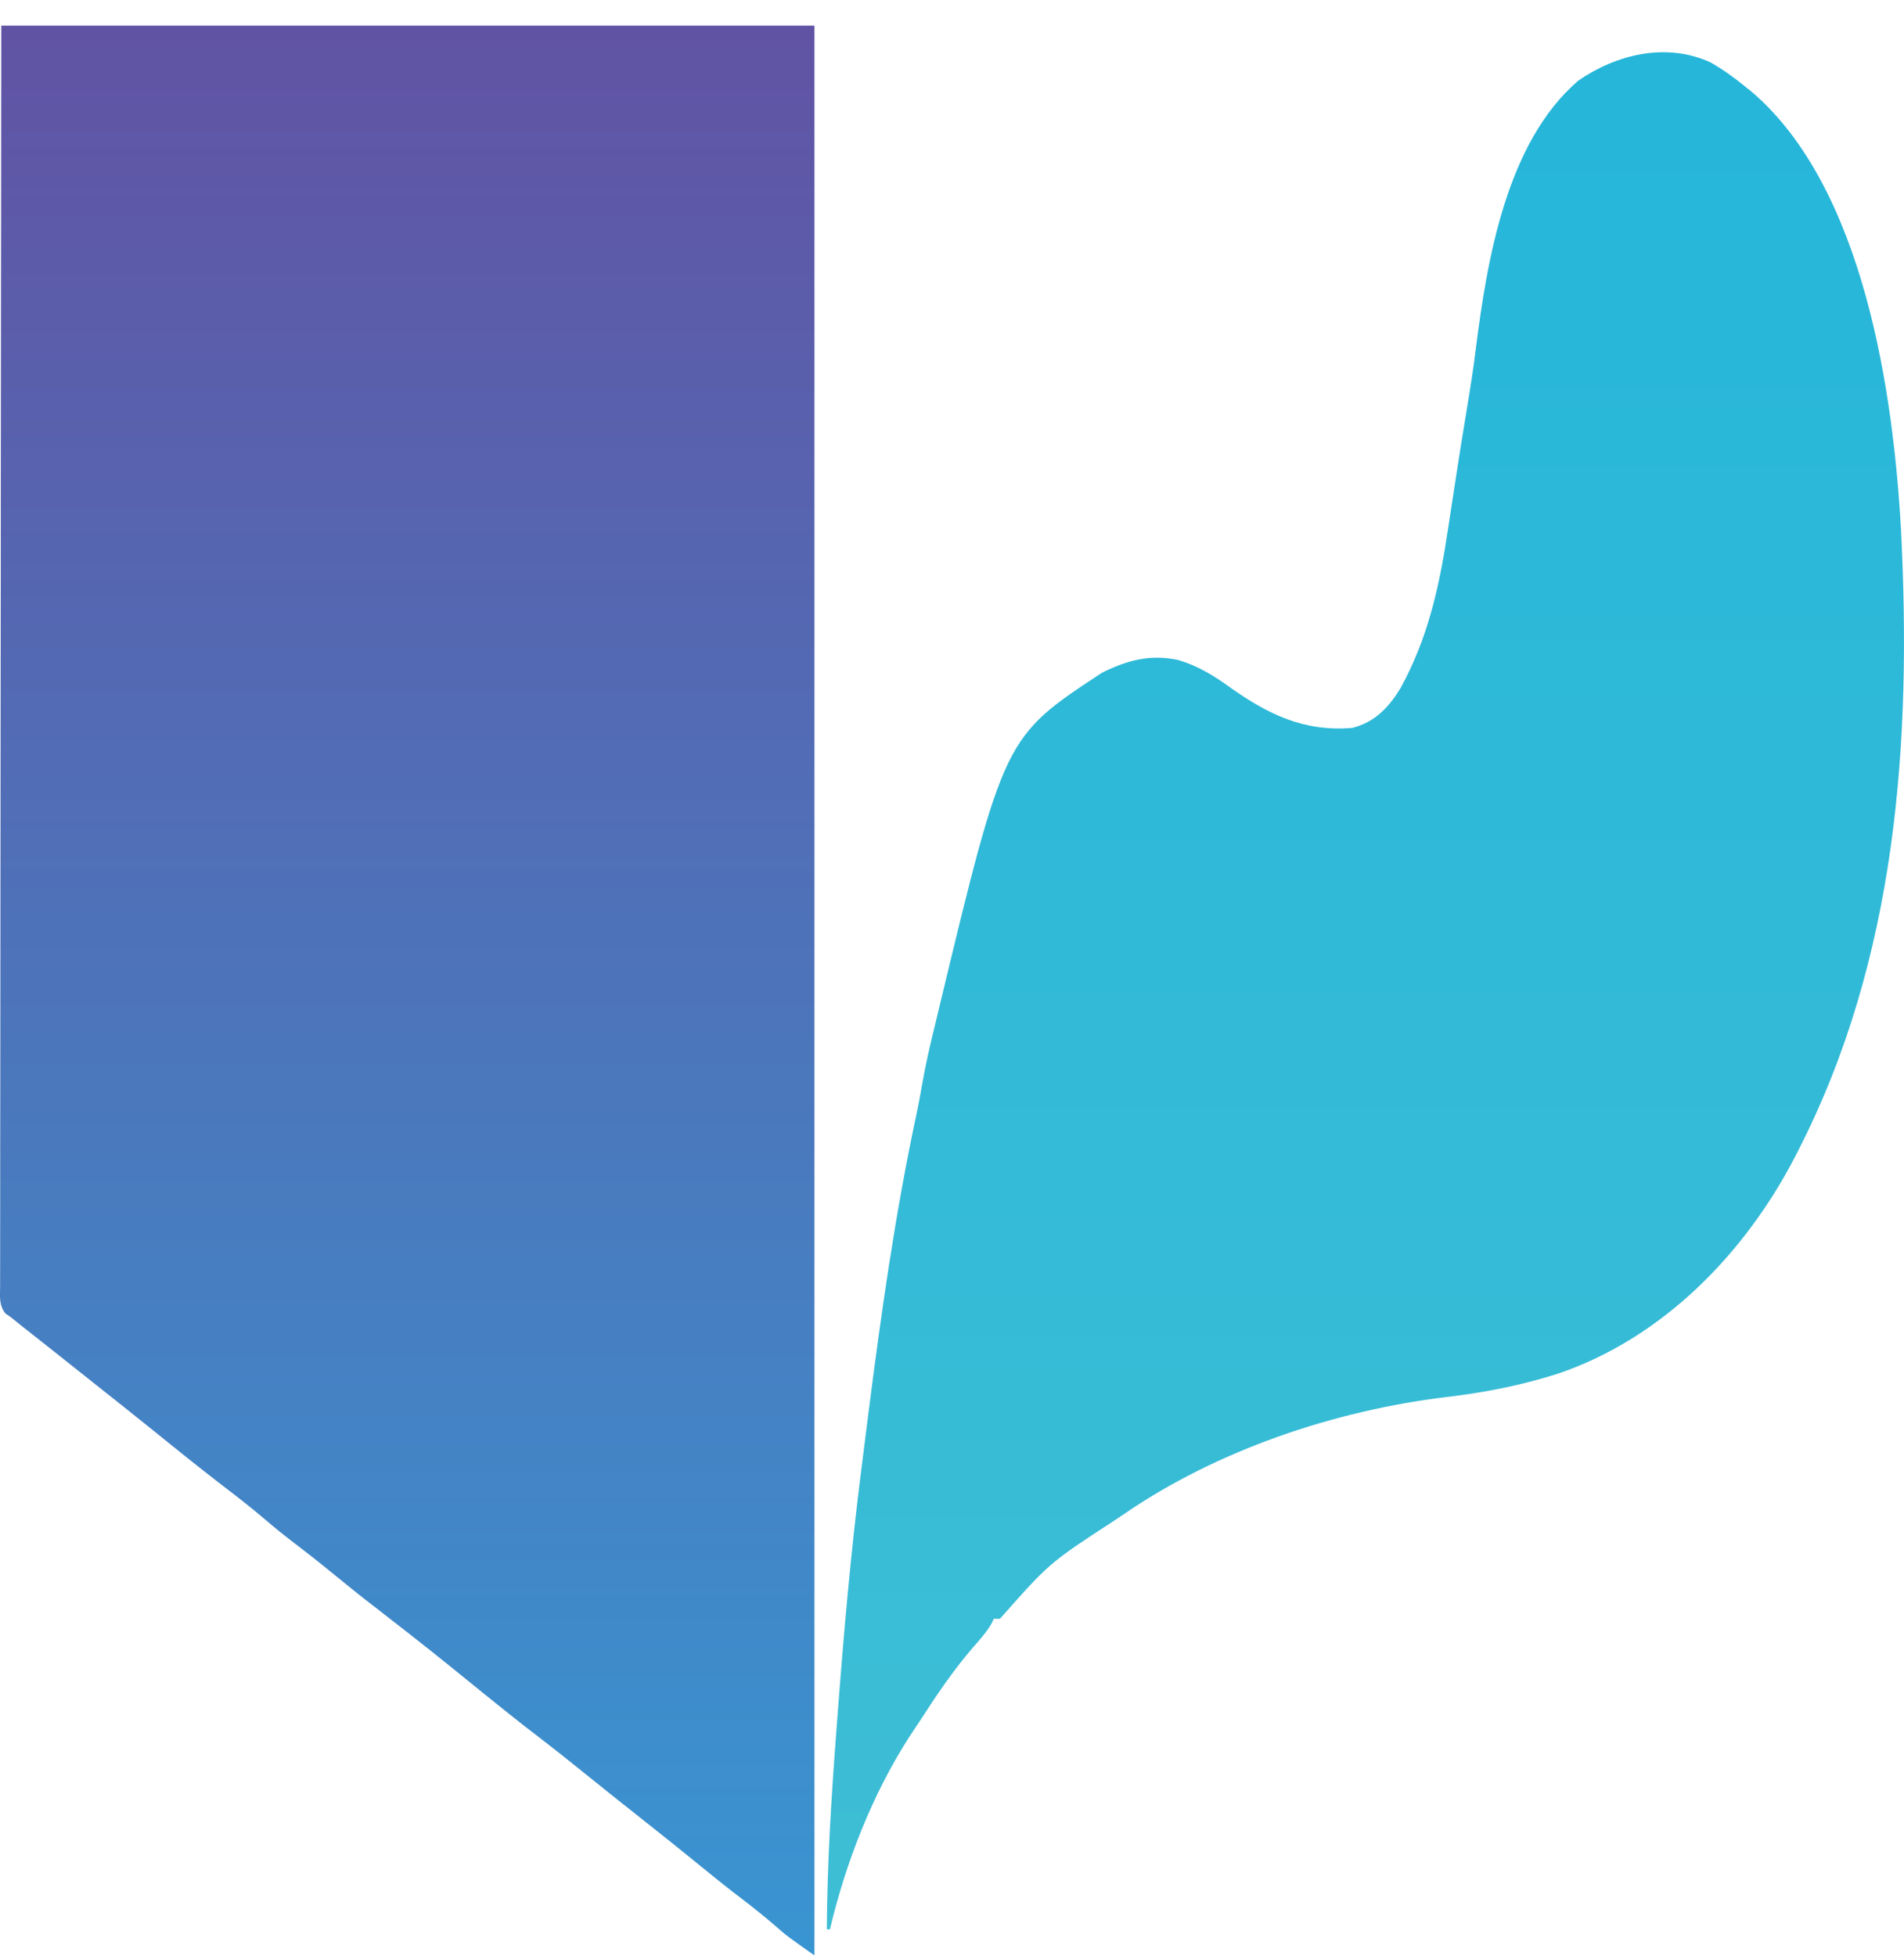
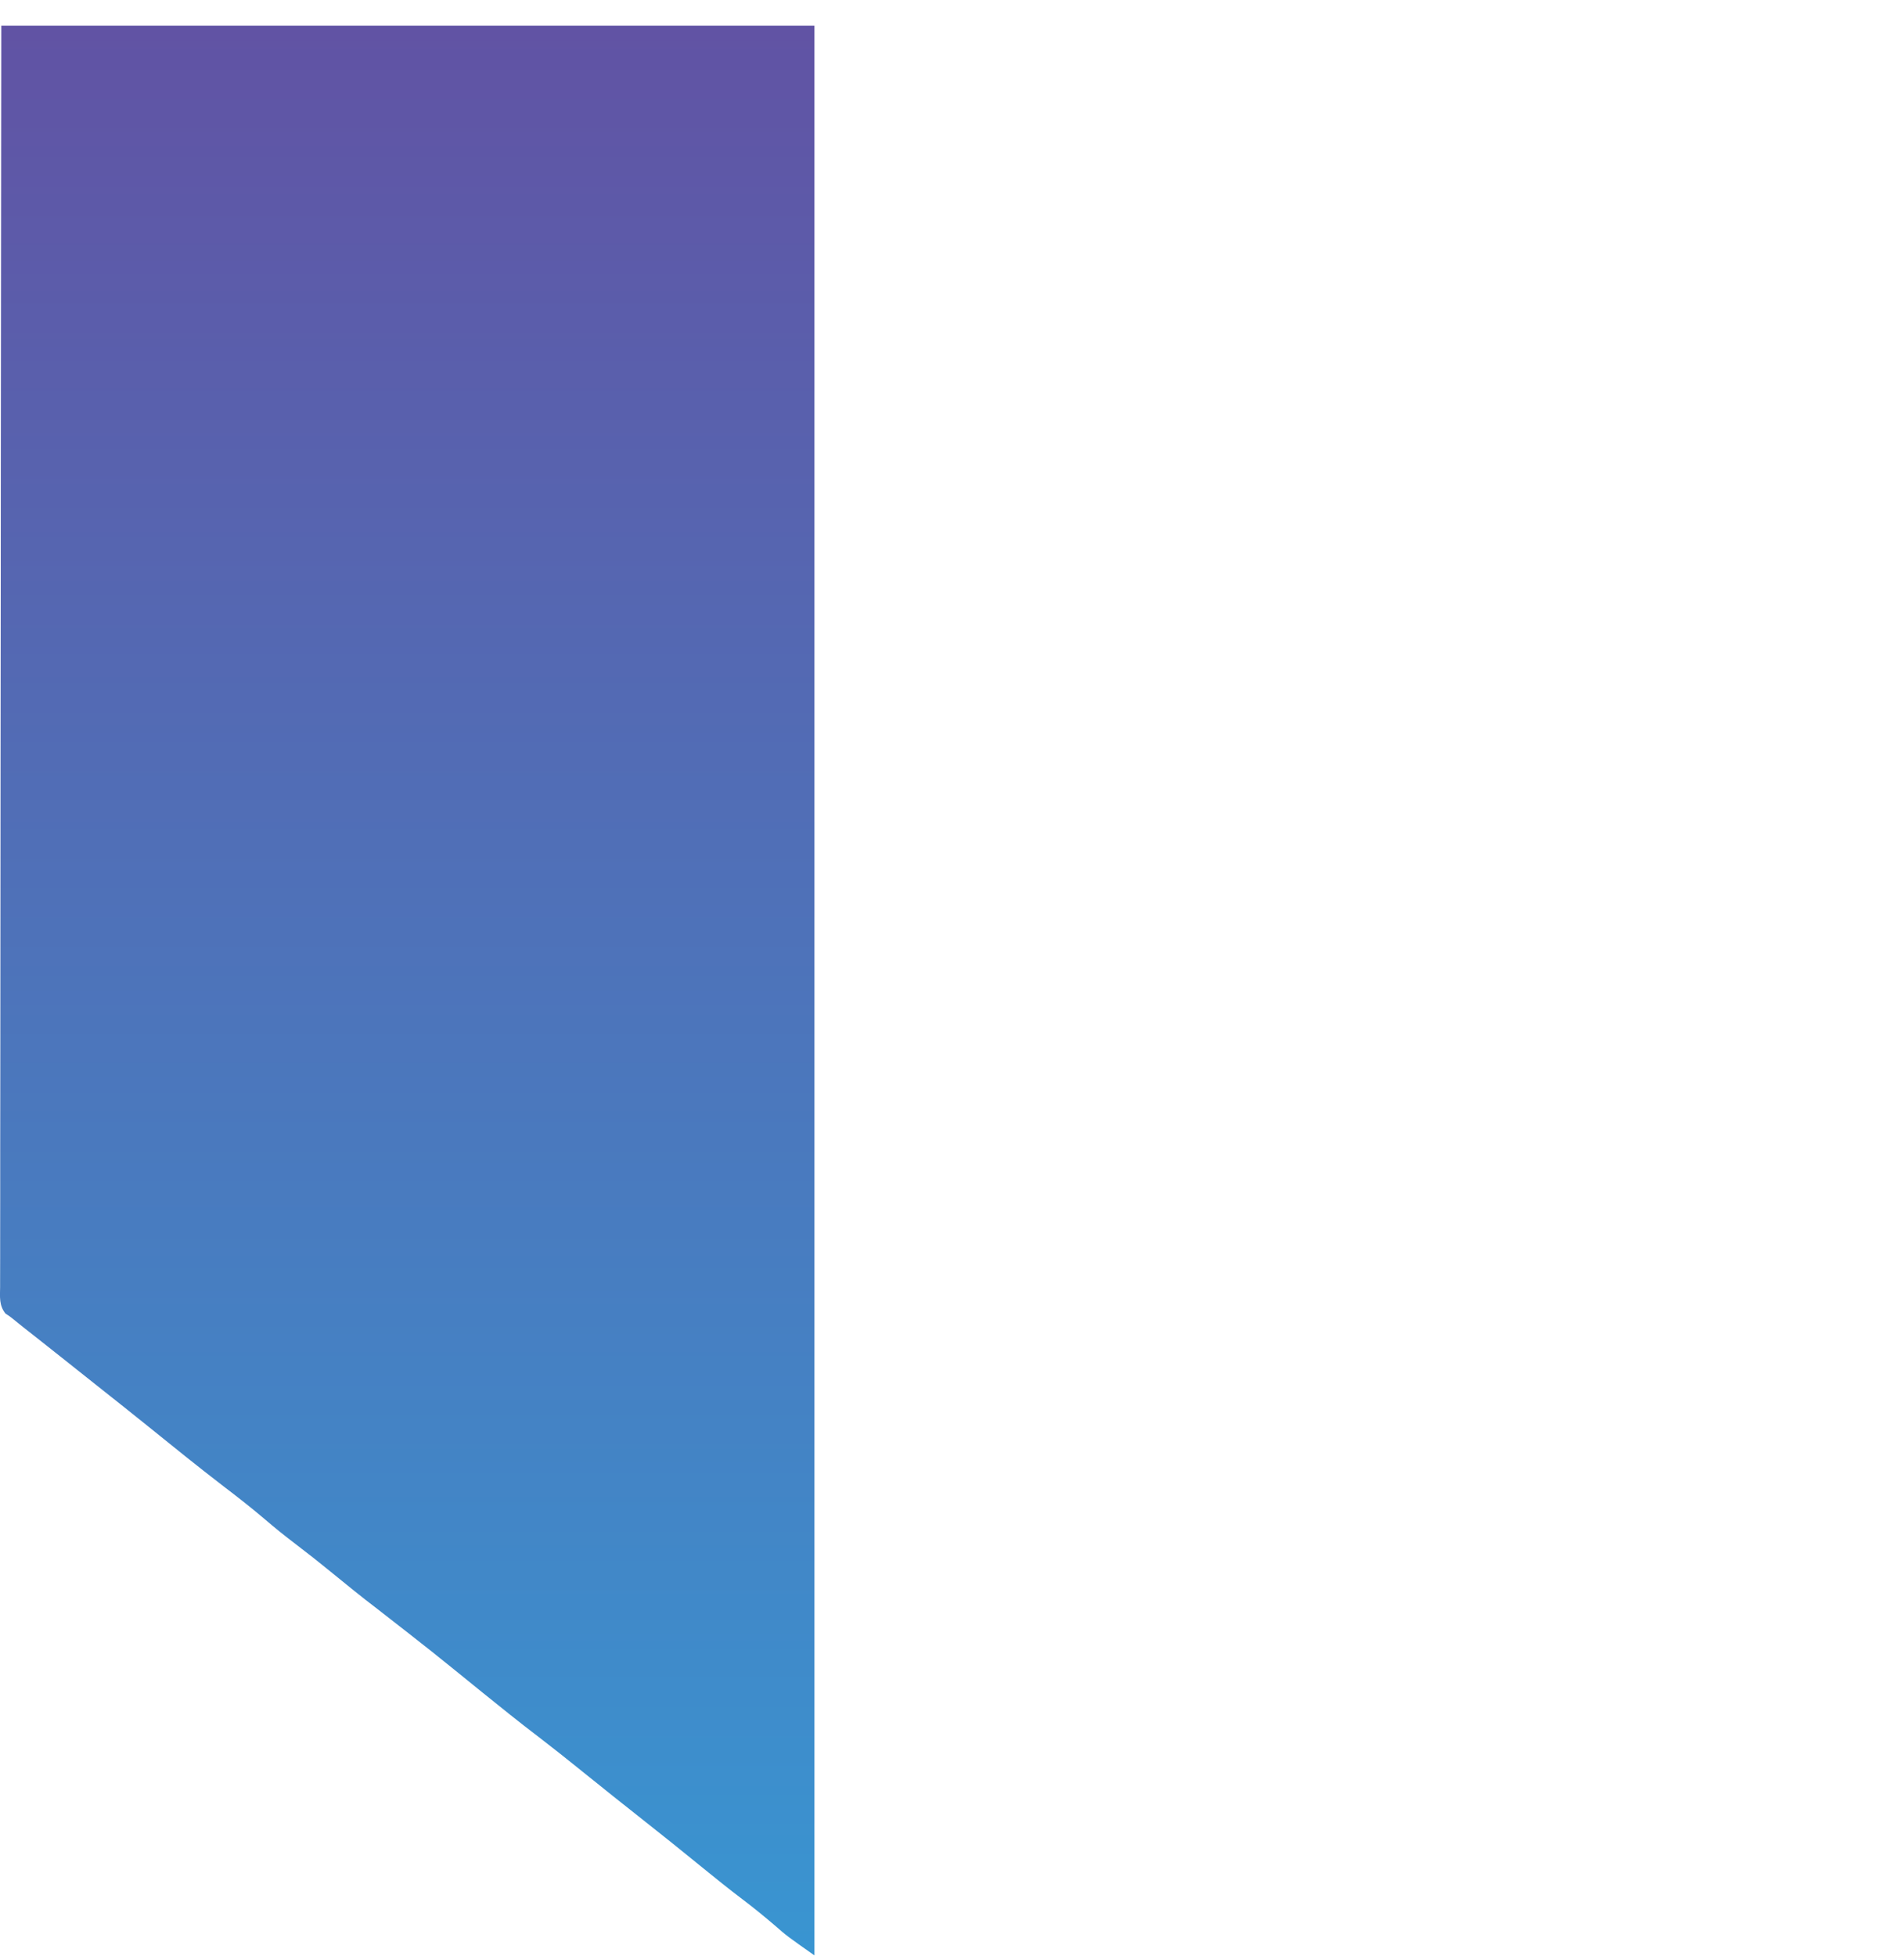
<svg xmlns="http://www.w3.org/2000/svg" width="37" height="38" viewBox="0 0 37 38" fill="none">
  <path d="M0.025 0.498C5.239 0.498 10.454 0.498 15.827 0.498C15.827 12.872 15.827 25.246 15.827 37.995C15.292 37.618 15.292 37.618 15.057 37.413C14.854 37.239 14.648 37.071 14.434 36.909C14.165 36.705 13.902 36.495 13.642 36.282C13.263 35.972 12.882 35.667 12.498 35.364C12.337 35.236 12.176 35.109 12.015 34.981C11.983 34.956 11.951 34.931 11.918 34.904C11.712 34.74 11.506 34.575 11.301 34.409C11.02 34.182 10.737 33.957 10.45 33.737C10.089 33.463 9.738 33.179 9.386 32.895C8.368 32.069 8.368 32.069 7.333 31.263C7.025 31.029 6.726 30.785 6.427 30.541C6.203 30.357 5.976 30.178 5.744 30.002C5.534 29.843 5.331 29.679 5.132 29.508C4.877 29.291 4.613 29.085 4.345 28.881C3.844 28.497 3.354 28.099 2.863 27.703C2.531 27.436 2.198 27.171 1.864 26.907C1.669 26.752 1.475 26.598 1.28 26.443C1.11 26.308 0.94 26.174 0.77 26.039C0.734 26.011 0.699 25.983 0.662 25.954C0.594 25.901 0.527 25.847 0.459 25.794C0.374 25.726 0.289 25.658 0.205 25.59C0.172 25.567 0.14 25.545 0.106 25.523C-0.02 25.365 0 25.2 0.002 25.01C0.002 24.968 0.002 24.926 0.002 24.882C0.001 24.739 0.002 24.597 0.003 24.454C0.003 24.351 0.003 24.248 0.003 24.145C0.002 23.861 0.003 23.578 0.004 23.294C0.005 22.988 0.004 22.682 0.004 22.377C0.004 21.847 0.005 21.317 0.006 20.787C0.007 20.021 0.008 19.255 0.008 18.488C0.008 17.246 0.009 16.003 0.011 14.76C0.013 13.552 0.014 12.344 0.015 11.137C0.015 11.061 0.015 10.985 0.015 10.909C0.015 10.321 0.016 9.733 0.016 9.146C0.018 6.263 0.021 3.381 0.025 0.498Z" fill="url(#paint0_linear_22_257)" />
-   <path d="M33.242 1.213C33.484 1.352 33.7 1.507 33.913 1.682C33.952 1.713 33.992 1.744 34.032 1.776C36.24 3.657 36.796 7.689 36.942 10.3C37.15 14.403 36.866 18.619 34.934 22.376C34.913 22.418 34.891 22.46 34.869 22.503C33.917 24.331 32.326 26.006 30.244 26.702C29.553 26.919 28.842 27.059 28.119 27.144C25.918 27.408 23.633 28.187 21.836 29.424C21.778 29.463 21.72 29.502 21.66 29.542C20.393 30.367 20.393 30.367 19.432 31.454C19.392 31.454 19.353 31.454 19.312 31.454C19.298 31.484 19.284 31.514 19.27 31.545C19.168 31.721 19.034 31.867 18.899 32.021C18.521 32.462 18.202 32.933 17.89 33.417C17.821 33.523 17.751 33.628 17.681 33.732C16.948 34.866 16.435 36.194 16.128 37.487C16.108 37.487 16.088 37.487 16.067 37.487C16.075 36.168 16.159 34.854 16.26 33.539C16.27 33.412 16.28 33.285 16.289 33.158C16.402 31.676 16.533 30.195 16.717 28.719C16.722 28.68 16.727 28.642 16.732 28.602C16.764 28.342 16.797 28.081 16.83 27.821C16.843 27.721 16.855 27.621 16.868 27.521C17.117 25.561 17.391 23.608 17.805 21.672C17.85 21.461 17.89 21.249 17.926 21.036C17.991 20.665 18.076 20.299 18.166 19.933C18.193 19.822 18.219 19.71 18.246 19.599C19.516 14.318 19.516 14.318 21.415 13.072C21.901 12.829 22.351 12.708 22.9 12.825C23.282 12.941 23.576 13.121 23.893 13.349C24.633 13.875 25.335 14.224 26.282 14.143C26.73 14.027 26.993 13.736 27.217 13.369C27.736 12.429 27.965 11.426 28.122 10.387C28.134 10.308 28.147 10.229 28.159 10.15C28.206 9.852 28.251 9.554 28.296 9.255C28.362 8.819 28.432 8.383 28.505 7.948C28.571 7.55 28.634 7.153 28.682 6.753C28.897 5.077 29.266 2.777 30.668 1.569C31.402 1.06 32.375 0.815 33.242 1.213Z" fill="url(#paint1_linear_22_257)" />
  <defs>
    <linearGradient id="paint0_linear_22_257" x1="7.914" y1="0.498" x2="7.914" y2="37.995" gradientUnits="userSpaceOnUse">
      <stop stop-color="#6153A4" />
      <stop offset="1" stop-color="#3995D1" />
    </linearGradient>
    <linearGradient id="paint1_linear_22_257" x1="26.534" y1="1.015" x2="26.534" y2="37.487" gradientUnits="userSpaceOnUse">
      <stop stop-color="#25B6DA" />
      <stop offset="1" stop-color="#3EBED5" />
    </linearGradient>
  </defs>
</svg>